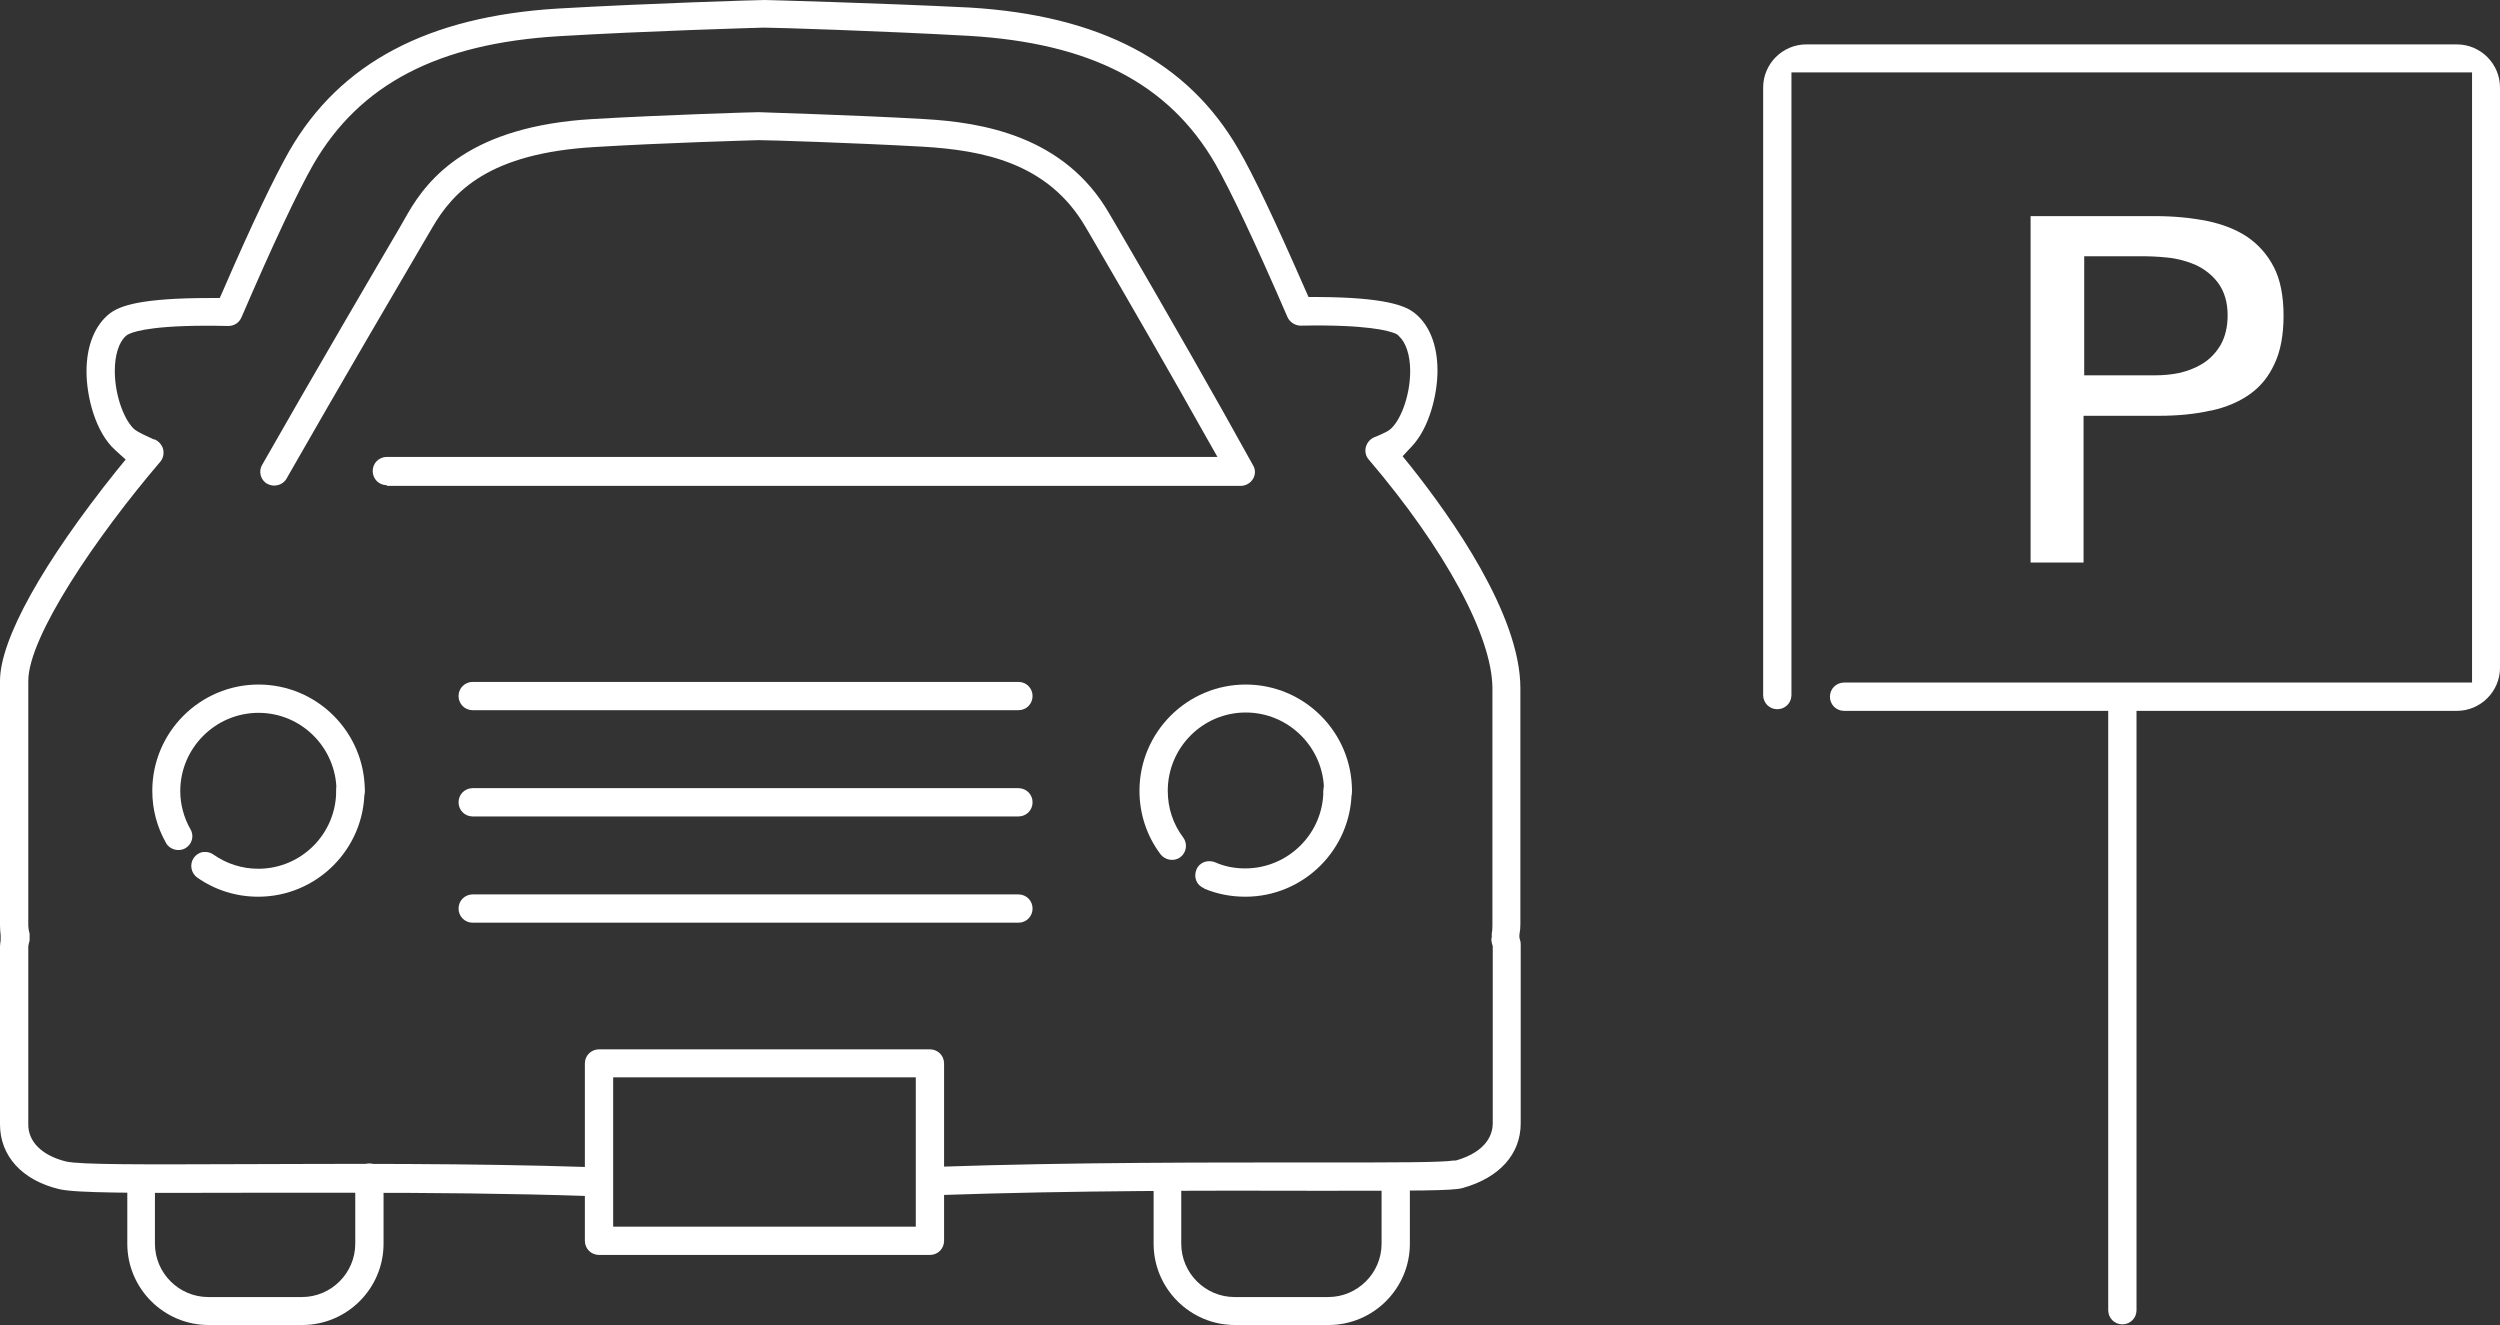
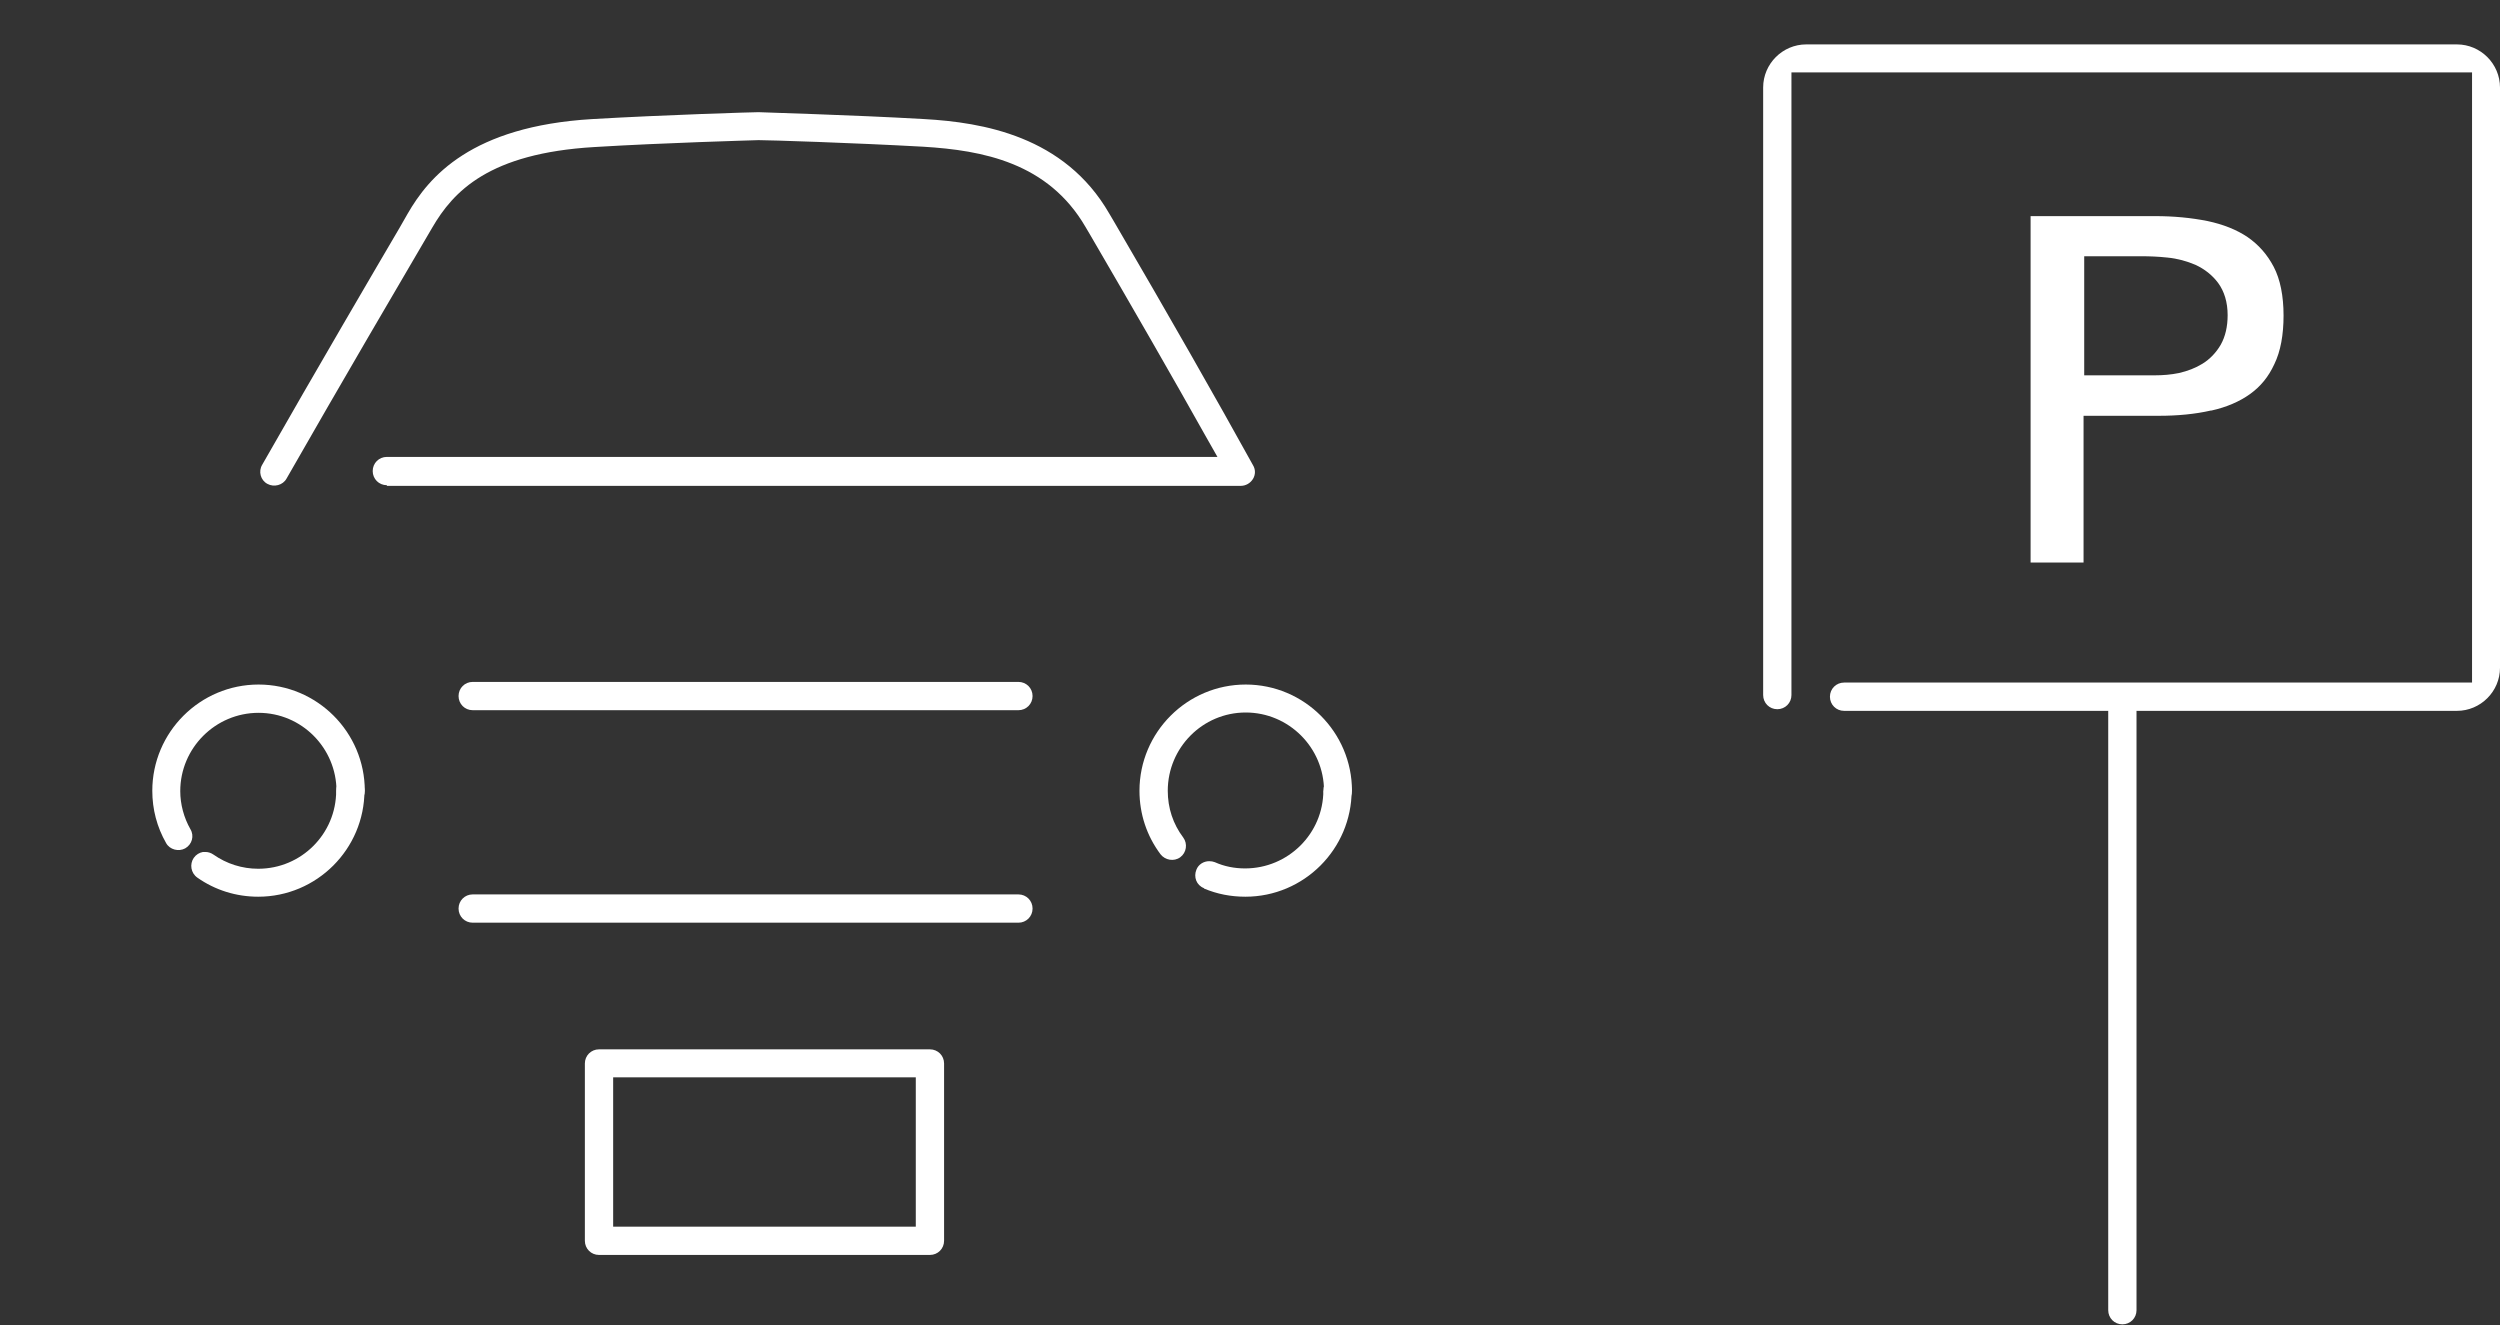
<svg xmlns="http://www.w3.org/2000/svg" id="Layer_2" data-name="Layer 2" viewBox="0 0 76 40.28">
  <rect x="0" y="0" width="76" height="40.28" fill="#333333" stroke="none" />
  <defs>
    <style>
      .cls-1 {
        fill: #fff;
        stroke-width: 0px;
      }
    </style>
  </defs>
  <g id="_レイヤー_3" data-name="レイヤー 3">
    <g>
-       <path class="cls-1" d="M17.93,36.34c.23,0,.42-.18.43-.41,0-.11-.04-.22-.12-.31-.08-.08-.18-.13-.3-.14-3.67-.12-7.47-.1-10.52-.09-3.08.01-4.97.02-5.41-.08-.73-.18-1.16-.6-1.15-1.14v-5.4s.01-.06.01-.06c.01-.04.02-.08.03-.12,0-.04,0-.08,0-.12v-.09c-.03-.1-.04-.19-.04-.25v-7.43c0-1.35,2.08-4.4,4.01-6.66.09-.1.12-.25.09-.38-.03-.13-.13-.24-.25-.3h-.03c-.26-.12-.44-.2-.57-.29-.3-.23-.62-1-.62-1.79,0-.48.12-.87.33-1.06l.05-.04.06-.03c.19-.09.87-.29,3.01-.24.18,0,.33-.1.4-.26.96-2.23,1.72-3.84,2.19-4.66,1.41-2.43,3.78-3.67,7.47-3.89,2.69-.16,5.87-.25,6.22-.26.38,0,3.54.1,6.24.25,3.69.22,6.07,1.45,7.48,3.88.47.82,1.23,2.43,2.2,4.67.07.16.24.26.4.26,2.04-.04,2.69.16,2.88.24l.06.03.05.05c.21.19.34.58.34,1.06,0,.79-.32,1.56-.63,1.79-.07.05-.15.09-.31.16-.06.03-.12.05-.17.07-.12.06-.21.17-.24.3s0,.27.09.37c2.32,2.72,3.76,5.38,3.76,6.96v7.18c0,.07,0,.16-.02.27v.11s-.02.07-.01.1c0,.04.02.08.02.11l.02.06v5.39c0,.3-.15.85-1.12,1.13h-.07c-.36.06-1.79.06-4.11.06h-.05c-3.14,0-7.43-.01-11.49.13-.11,0-.22.05-.3.14-.08.08-.12.19-.11.31,0,.23.2.41.43.41,0,0,0,0,.01,0,4.05-.14,8.33-.14,11.46-.13,3.05,0,4.12,0,4.42-.08,1.13-.31,1.78-1.03,1.78-1.97v-5.41c0-.05,0-.11-.02-.16l-.02-.08v-.08c.02-.1.03-.21.03-.32v-7.18c0-2.23-2.09-5.18-3.33-6.74l-.25-.31.27-.29c.54-.56.79-1.59.79-2.31,0-.8-.26-1.43-.73-1.78-.26-.19-.85-.45-2.89-.46h-.3s-.12-.27-.12-.27c-.88-2.01-1.55-3.43-2.01-4.22-1.54-2.67-4.21-4.07-8.17-4.31C26.66.09,23.28,0,23.25,0c-.17,0-3.51.1-6.29.26-3.95.24-6.62,1.65-8.16,4.32-.45.79-1.13,2.2-2,4.21l-.12.27h-.3c-2.12,0-2.73.24-3.03.46-.46.35-.72.98-.72,1.77,0,.77.27,1.85.87,2.39l.32.29-.27.33C1.3,17.11,0,19.44,0,20.7v7.43c0,.11.01.21.02.3v.08s0,.08,0,.08c-.01.07-.02.12-.02.19v5.4c0,.96.67,1.7,1.8,1.97.51.12,2.19.12,5.62.11,1.05,0,2.18,0,3.36,0,2.27,0,4.73.02,7.13.1v.45h.01v-.45Z" />
      <path class="cls-1" d="M10.23,24.04c0,.24.19.43.43.43s.43-.19.43-.43c0-1.78-1.45-3.23-3.23-3.23s-3.23,1.45-3.23,3.23c0,.56.14,1.1.42,1.59.11.2.38.27.58.16.21-.12.28-.38.16-.58-.2-.35-.31-.76-.31-1.16,0-1.31,1.07-2.38,2.38-2.38s2.37,1.07,2.37,2.38Z" />
      <path class="cls-1" d="M11.08,24.04c0-.24-.19-.43-.43-.43s-.43.19-.43.43c0,1.31-1.06,2.37-2.37,2.37-.49,0-.96-.15-1.36-.43-.07-.05-.16-.08-.24-.08-.03,0-.05,0-.08,0-.11.02-.21.08-.28.18-.13.19-.09.46.11.6.54.38,1.18.58,1.85.58,1.78,0,3.23-1.45,3.23-3.23Z" />
      <path class="cls-1" d="M40.24,24.04c0,.24.19.43.43.43s.43-.19.43-.43c0-1.78-1.45-3.23-3.23-3.23s-3.23,1.45-3.23,3.23c0,.7.22,1.37.64,1.93.14.18.41.23.6.09.19-.14.23-.41.09-.6-.31-.41-.47-.9-.47-1.42,0-1.31,1.06-2.38,2.37-2.38s2.38,1.07,2.38,2.38Z" />
      <path class="cls-1" d="M36.6,27.01c.4.17.82.25,1.26.25,1.78,0,3.23-1.45,3.23-3.23,0-.24-.19-.43-.43-.43s-.43.19-.43.43c0,1.31-1.07,2.37-2.38,2.37-.32,0-.63-.06-.92-.19-.05-.02-.11-.03-.17-.03-.17,0-.33.1-.39.26-.09.22,0,.47.23.56Z" />
      <path class="cls-1" d="M18.21,31.9c-.24,0-.43.19-.43.43v5.39c0,.24.19.43.43.43h10.06c.24,0,.43-.19.43-.43v-5.39c0-.24-.19-.43-.43-.43h-10.06ZM27.84,37.29h-9.2v-4.54h9.2v4.54Z" />
      <path class="cls-1" d="M30.96,21.59c.24,0,.43-.19.43-.43s-.19-.43-.43-.43H14.37c-.24,0-.43.19-.43.43s.19.43.43.43h16.59Z" />
-       <path class="cls-1" d="M30.96,24.82c.24,0,.43-.19.43-.43s-.19-.43-.43-.43H14.37c-.24,0-.43.19-.43.43s.19.43.43.43h16.59Z" />
      <path class="cls-1" d="M30.96,28.05c.24,0,.43-.19.43-.43s-.19-.43-.43-.43H14.37c-.24,0-.43.19-.43.43s.19.43.43.43h16.59Z" />
      <path class="cls-1" d="M11.76,14.77h25.96c.15,0,.29-.08.37-.21.08-.13.08-.29,0-.42-1.11-2.01-2.53-4.5-4.24-7.43l-.13-.22c-1.36-2.36-3.86-2.77-5.62-2.87-2.26-.13-4.92-.2-5.04-.21-.14,0-2.83.08-5.06.21-3.67.22-4.96,1.75-5.61,2.88l-.24.42c-.64,1.09-2.58,4.4-4.18,7.21-.12.2-.05.47.16.58.2.11.47.04.58-.16,1.61-2.82,3.55-6.13,4.19-7.22l.24-.41c.64-1.1,1.72-2.26,4.93-2.45,2.14-.13,4.7-.2,4.99-.21.31,0,2.85.08,5.01.2,1.8.11,3.79.48,4.93,2.44l.13.22c1.34,2.3,2.52,4.35,3.5,6.1l.38.67H11.76c-.24,0-.43.19-.43.43s.19.43.43.43Z" />
-       <path class="cls-1" d="M3.87,35.88v1.93c0,1.36,1.11,2.47,2.47,2.47h2.85c1.36,0,2.47-1.11,2.47-2.47v-2.01c0-.24-.19-.43-.43-.43s-.43.19-.43.43v2.01c0,.89-.73,1.62-1.62,1.62h-2.85c-.89,0-1.62-.73-1.62-1.62v-1.93c0-.24-.19-.43-.43-.43s-.43.19-.43.43Z" />
-       <path class="cls-1" d="M35.07,35.88v1.93c0,1.36,1.11,2.47,2.47,2.47h2.85c1.36,0,2.47-1.11,2.47-2.47v-2.01c0-.24-.19-.43-.43-.43s-.43.19-.43.43v2.01c0,.89-.73,1.62-1.62,1.62h-2.85c-.89,0-1.62-.73-1.62-1.62v-1.93c0-.24-.19-.43-.43-.43s-.43.19-.43.43Z" />
      <path class="cls-1" d="M74.69,21.61c.72,0,1.31-.59,1.31-1.31V2.66c0-.72-.59-1.31-1.31-1.31h-19.78c-.72,0-1.31.59-1.31,1.31v18.47c0,.24.19.43.43.43s.43-.19.43-.43V2.2s20.69,0,20.69,0v18.55h-19.09c-.24,0-.43.19-.43.43s.19.43.43.43h18.63Z" />
      <path class="cls-1" d="M64.95,39.83v-18.21c0-.24-.19-.43-.43-.43s-.43.19-.43.43v18.21c0,.24.19.43.43.43s.43-.19.43-.43Z" />
      <path class="cls-1" d="M67.23,12.48c.45-.1.85-.27,1.17-.5.32-.23.56-.52.74-.91.19-.39.28-.89.28-1.48s-.1-1.1-.3-1.48c-.2-.38-.46-.67-.79-.9-.34-.23-.75-.39-1.22-.49-.5-.1-1.03-.15-1.59-.15h-3.79v10.53h1.61v-4.46h2.29c.57,0,1.1-.05,1.58-.16ZM63.36,11.41v-3.62h1.74c.25,0,.51.01.79.04.31.03.59.11.85.22.28.13.51.31.69.55.19.26.29.59.29.98,0,.35-.07.65-.21.9-.14.24-.33.44-.56.58-.21.13-.45.22-.71.28-.24.05-.49.07-.74.07h-2.13Z" />
    </g>
  </g>
</svg>